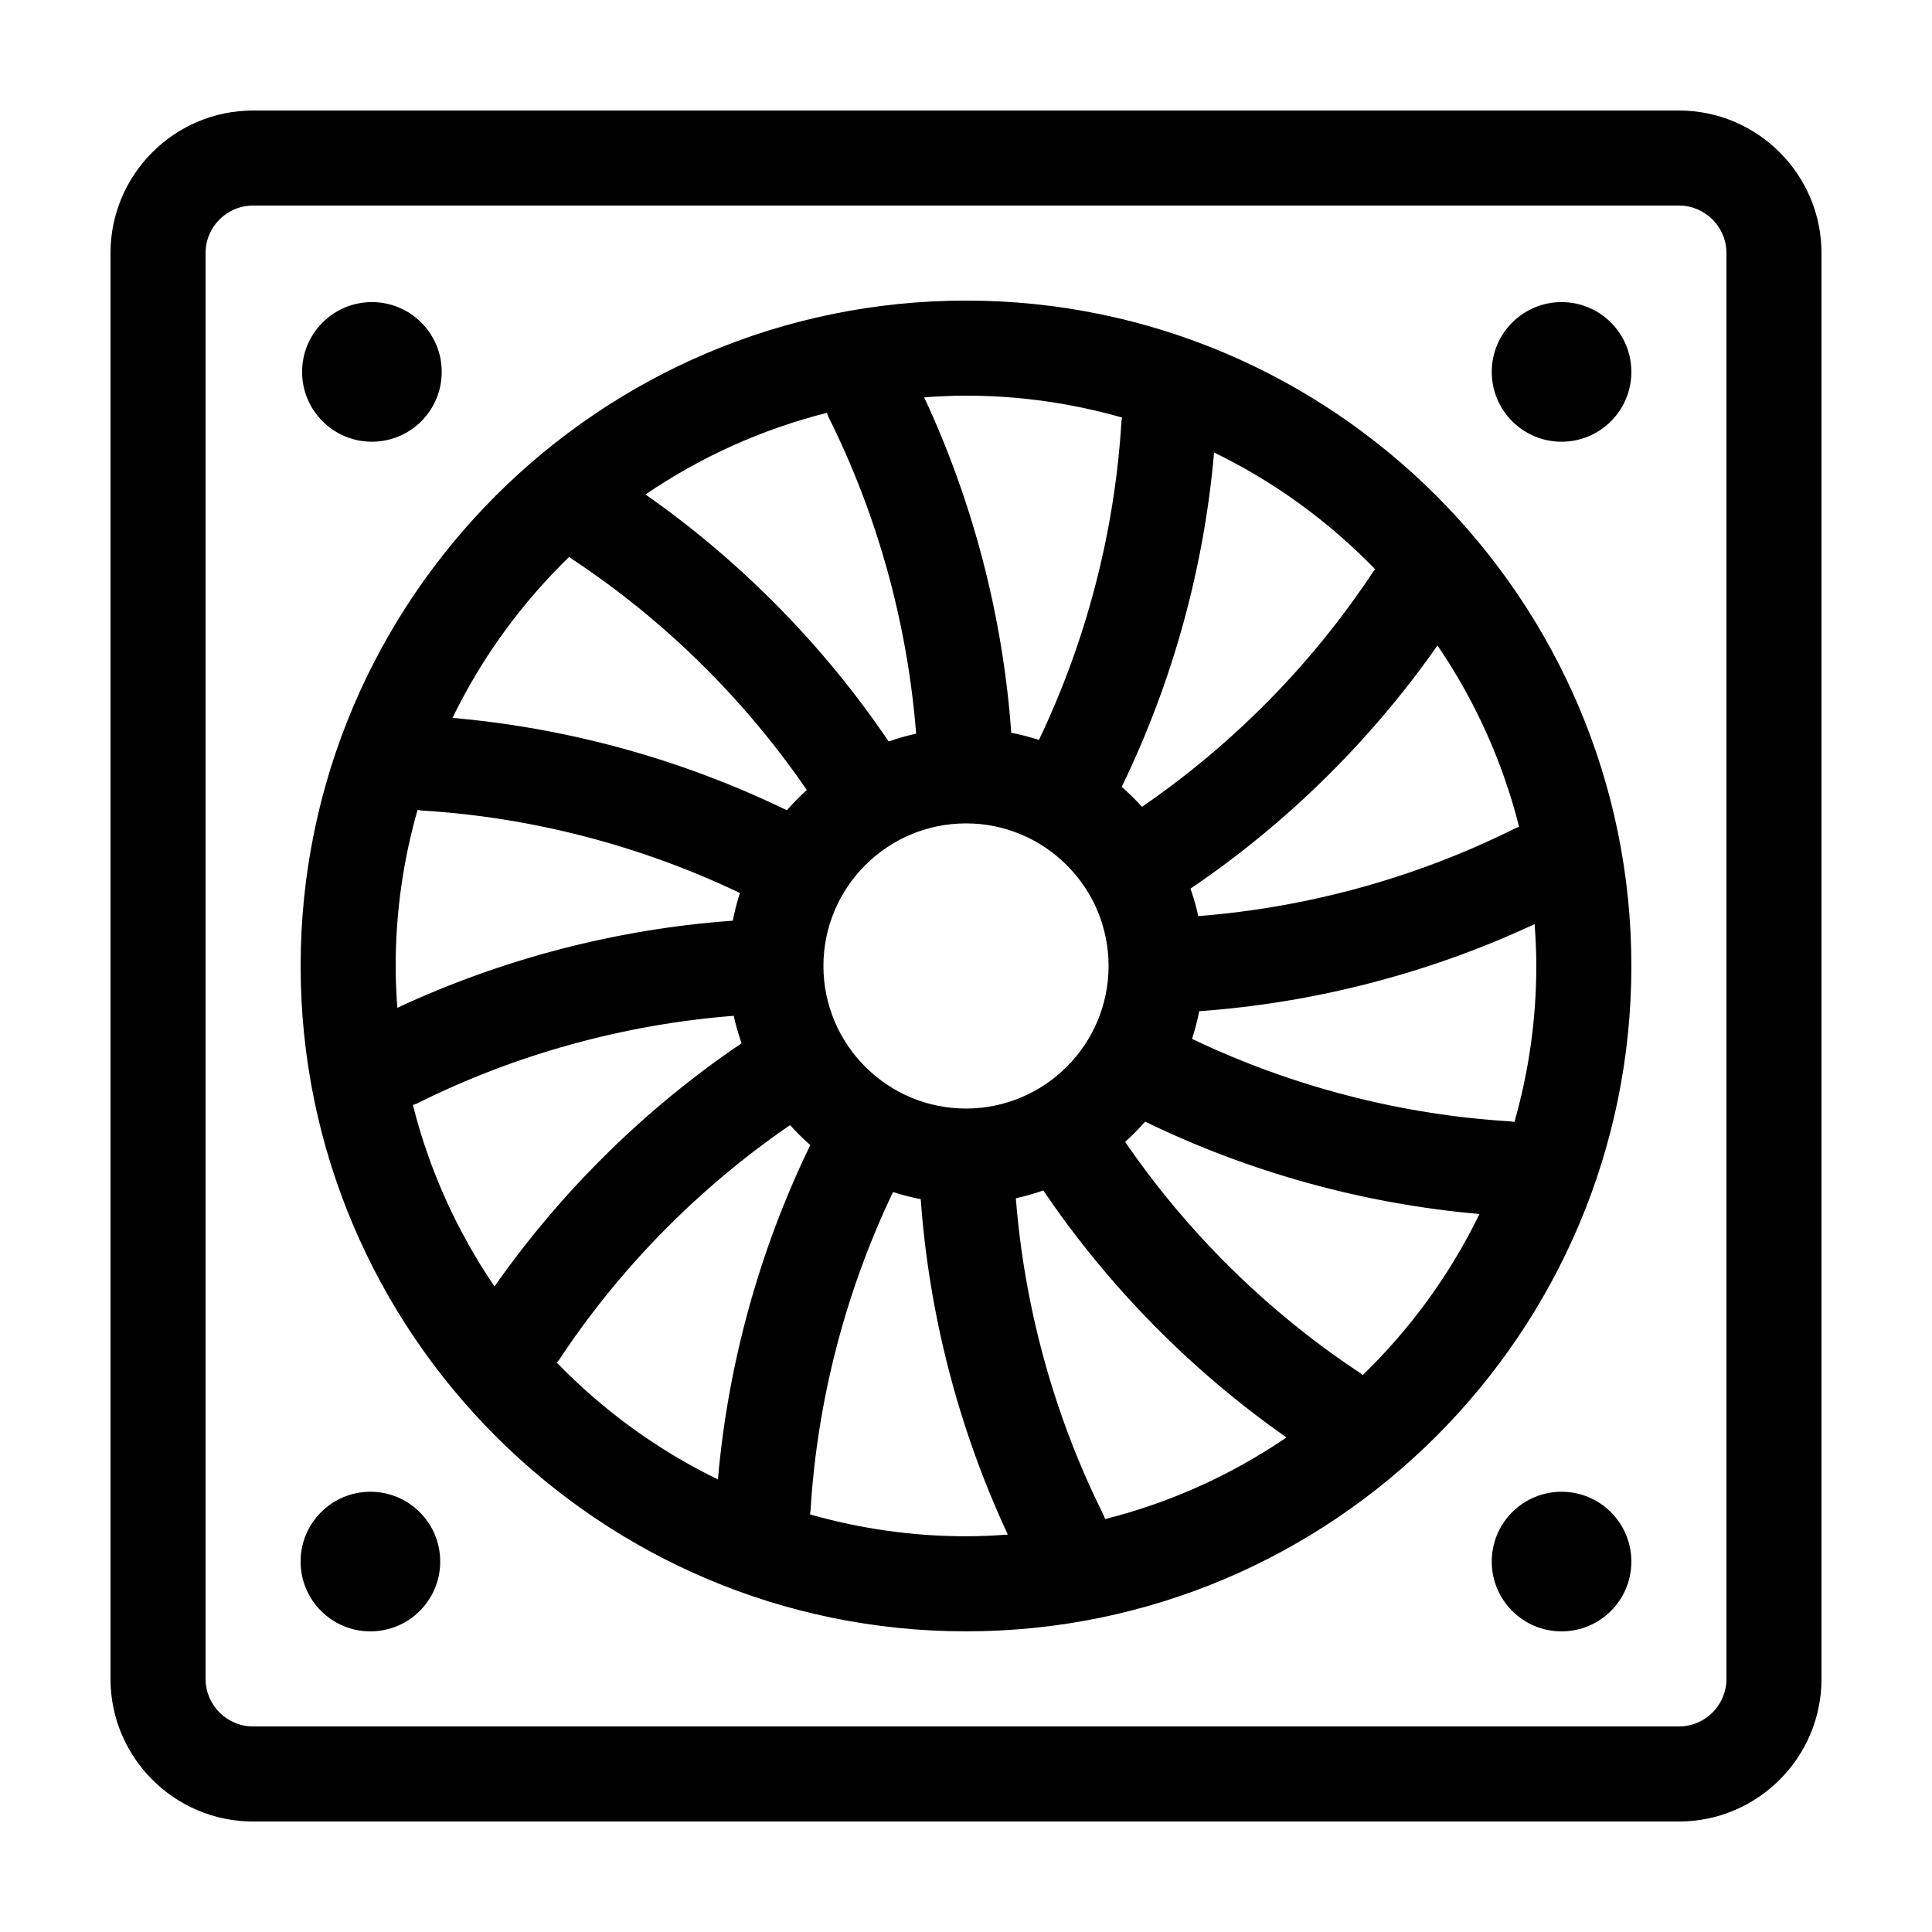
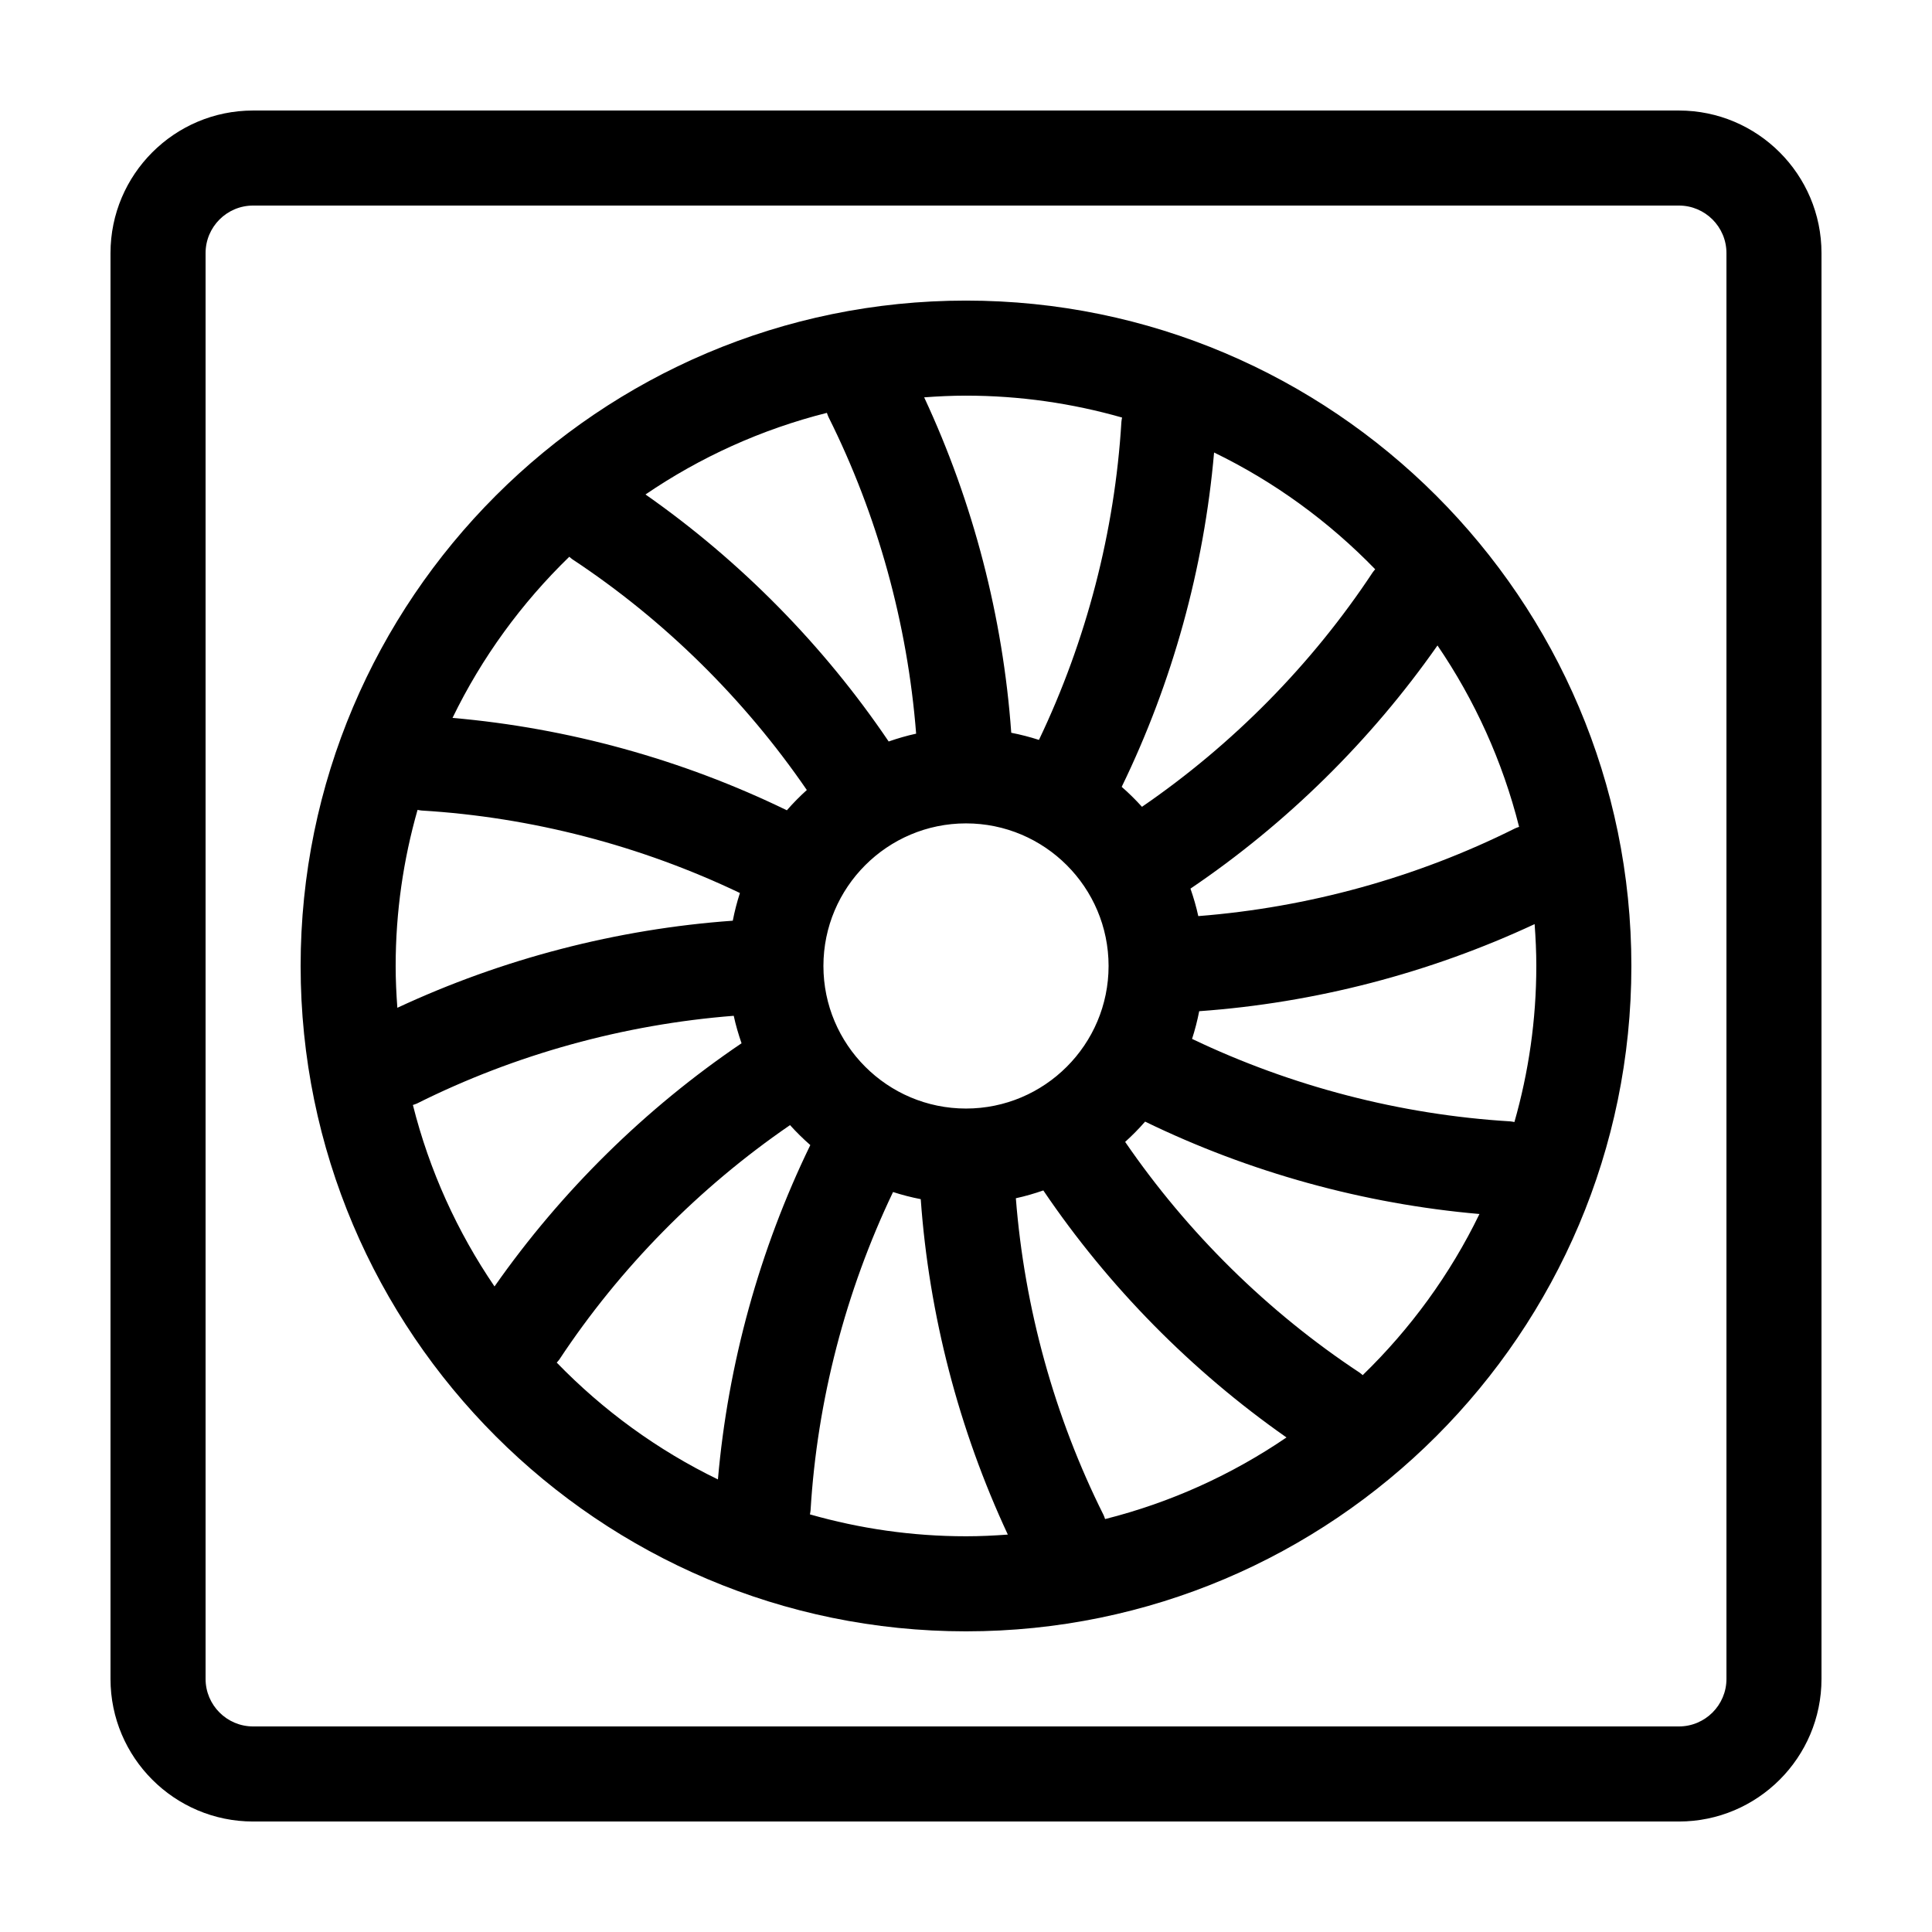
<svg xmlns="http://www.w3.org/2000/svg" fill="#000000" width="800px" height="800px" version="1.1" viewBox="144 144 512 512">
  <g>
    <path d="m588.93 173.29h-377.86c-20.84 0-37.785 16.945-37.785 37.785v377.86c0 20.836 16.949 37.785 37.785 37.785h377.86c20.836 0 37.785-16.949 37.785-37.785v-377.86c0-20.84-16.945-37.785-37.785-37.785zm12.598 415.64c0 6.949-5.648 12.594-12.594 12.594h-377.86c-6.949 0-12.594-5.648-12.594-12.594v-377.86c0-6.949 5.648-12.594 12.594-12.594h377.86c6.949 0 12.594 5.648 12.594 12.594z" />
    <path d="m400 223.66c-97.23 0-176.33 79.102-176.33 176.33 0 97.23 79.102 176.33 176.33 176.33s176.33-79.102 176.33-176.33c0-97.227-79.102-176.33-176.33-176.33zm108.44 71.203c-0.211 0.273-0.457 0.508-0.648 0.801-16.07 24.34-37.074 45.629-61.156 62.148-1.688-1.863-3.477-3.637-5.375-5.289 13.457-27.676 21.816-57.969 24.484-88.605 16.016 7.769 30.434 18.305 42.695 30.945zm-108.44-46.012c14.34 0 28.203 2.051 41.359 5.801-0.055 0.367-0.152 0.719-0.172 1.098-1.75 29.086-9.273 58.004-21.855 84.332-2.387-0.77-4.836-1.406-7.34-1.891-2.188-30.66-10.09-61.043-23.078-88.891 3.66-0.27 7.352-0.449 11.086-0.449zm37.785 151.14c0 20.836-16.949 37.785-37.785 37.785s-37.785-16.949-37.785-37.785 16.949-37.785 37.785-37.785c20.836-0.004 37.785 16.945 37.785 37.785zm-74.648-146.58c0.141 0.359 0.23 0.719 0.402 1.066 13.035 26.062 20.969 54.863 23.246 83.953-2.488 0.535-4.906 1.25-7.281 2.07-17.227-25.469-39.266-47.832-64.441-65.461 14.438-9.84 30.66-17.246 48.074-21.629zm-68.27 38.137c0.273 0.211 0.504 0.457 0.801 0.656 24.34 16.07 45.629 37.074 62.148 61.156-1.863 1.688-3.637 3.477-5.289 5.375-27.676-13.457-57.969-21.816-88.605-24.484 7.769-16.02 18.305-30.441 30.945-42.703zm-46.012 108.44c0-14.344 2.051-28.207 5.801-41.363 0.367 0.055 0.719 0.156 1.098 0.176 29.086 1.75 58.004 9.273 84.332 21.855-0.77 2.387-1.406 4.836-1.891 7.34-30.66 2.188-61.043 10.09-88.891 23.078-0.27-3.66-0.449-7.356-0.449-11.086zm26.199 84.938c-9.848-14.445-17.254-30.672-21.633-48.094 0.359-0.141 0.719-0.211 1.074-0.387 26.062-13.035 54.863-20.969 83.953-23.246 0.535 2.488 1.25 4.906 2.07 7.281-25.473 17.227-47.836 39.27-65.465 64.445zm16.484 20.172c0.211-0.273 0.48-0.484 0.672-0.781 16.07-24.34 37.074-45.629 61.156-62.148 1.688 1.863 3.477 3.637 5.375 5.289-13.457 27.676-21.816 57.969-24.484 88.605-16.023-7.769-30.453-18.316-42.719-30.965zm108.46 46.031c-14.34 0-28.203-2.051-41.359-5.801 0.055-0.367 0.152-0.719 0.172-1.098 1.75-29.086 9.273-58.004 21.855-84.332 2.387 0.77 4.836 1.406 7.34 1.891 2.188 30.66 10.09 61.043 23.078 88.891-3.66 0.27-7.356 0.449-11.086 0.449zm36.863-4.562c-0.141-0.359-0.23-0.719-0.402-1.066-13.035-26.062-20.969-54.863-23.246-83.953 2.488-0.535 4.906-1.25 7.281-2.07 17.227 25.469 39.266 47.832 64.441 65.461-14.441 9.84-30.664 17.246-48.074 21.629zm68.266-38.141c-0.273-0.211-0.504-0.457-0.801-0.656-24.34-16.07-45.629-37.074-62.148-61.156 1.863-1.688 3.637-3.477 5.289-5.375 27.676 13.457 57.969 21.816 88.605 24.484-7.769 16.023-18.305 30.441-30.945 42.703zm46.012-108.44c0 14.344-2.051 28.207-5.801 41.363-0.367-0.055-0.719-0.156-1.098-0.176-29.086-1.75-58.004-9.273-84.332-21.855 0.77-2.387 1.406-4.836 1.891-7.34 30.66-2.188 61.043-10.09 88.891-23.078 0.27 3.66 0.449 7.352 0.449 11.086zm-4.562-36.859c-0.359 0.137-0.719 0.23-1.066 0.402-26.062 13.035-54.863 20.969-83.953 23.246-0.535-2.488-1.25-4.906-2.07-7.281 25.469-17.227 47.832-39.266 65.461-64.441 9.84 14.434 17.246 30.656 21.629 48.074z" />
-     <path d="m261.06 242.56c0 10.215-8.285 18.5-18.5 18.5-10.219 0-18.5-8.285-18.5-18.5 0-10.219 8.281-18.5 18.5-18.5 10.215 0 18.5 8.281 18.5 18.5" />
-     <path d="m576.33 242.56c0 10.215-8.281 18.5-18.5 18.5s-18.5-8.285-18.5-18.5c0-10.219 8.281-18.5 18.5-18.5s18.5 8.281 18.5 18.5" />
-     <path d="m576.33 557.83c0 10.219-8.281 18.5-18.5 18.5s-18.5-8.281-18.5-18.5 8.281-18.5 18.5-18.5 18.5 8.281 18.5 18.5" />
-     <path d="m260.66 557.83c0 10.219-8.281 18.5-18.5 18.5-10.215 0-18.5-8.281-18.5-18.5s8.285-18.5 18.5-18.5c10.219 0 18.5 8.281 18.5 18.5" />
  </g>
</svg>